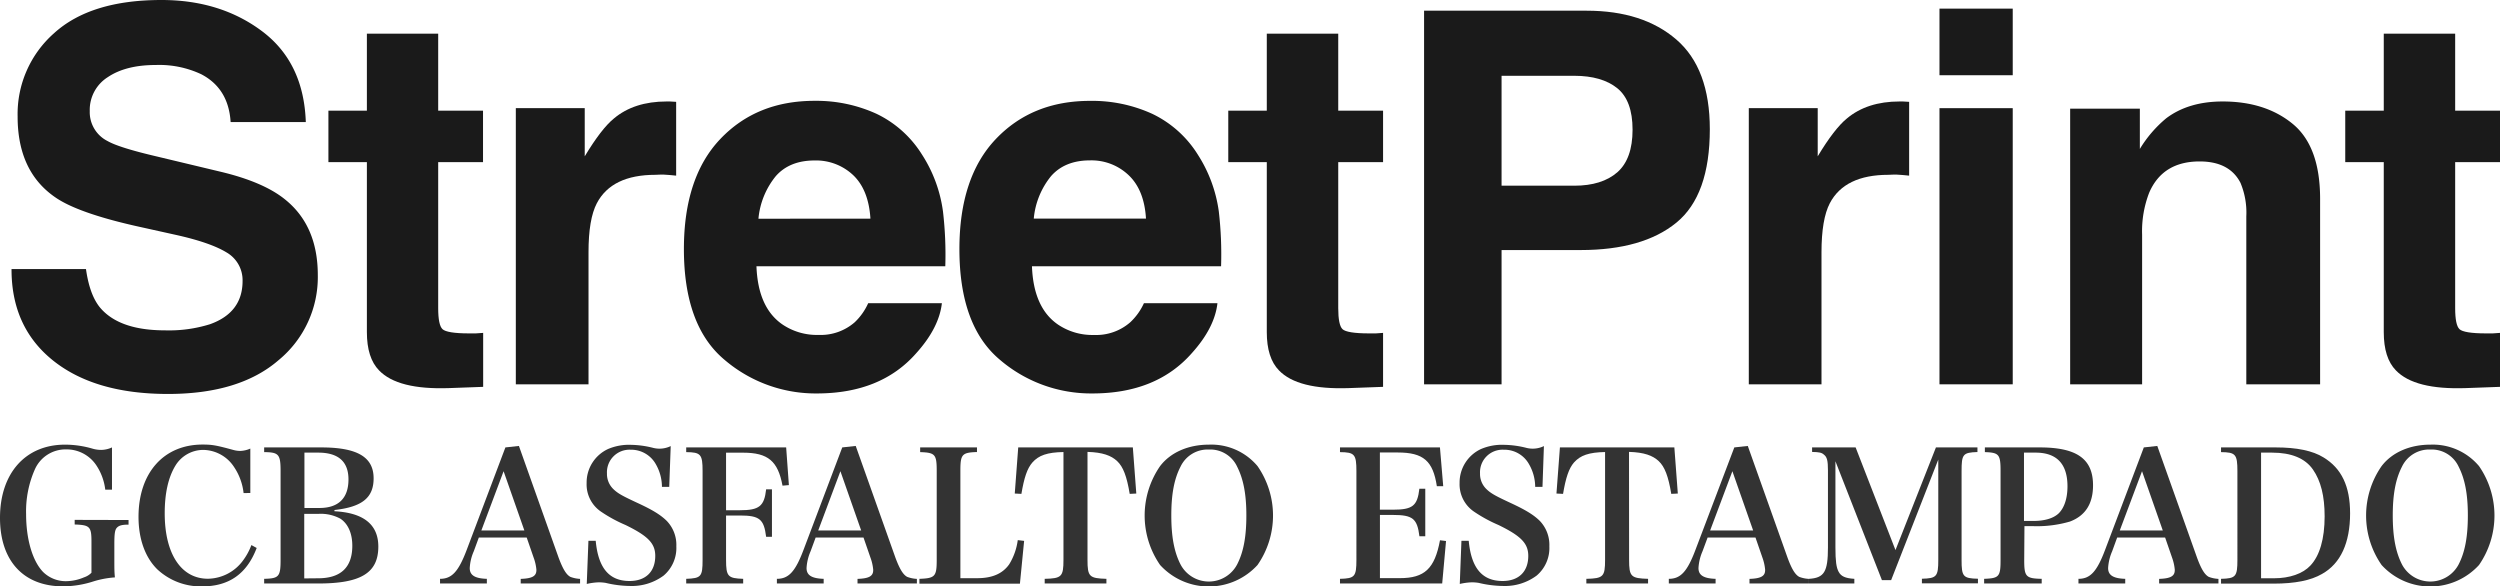
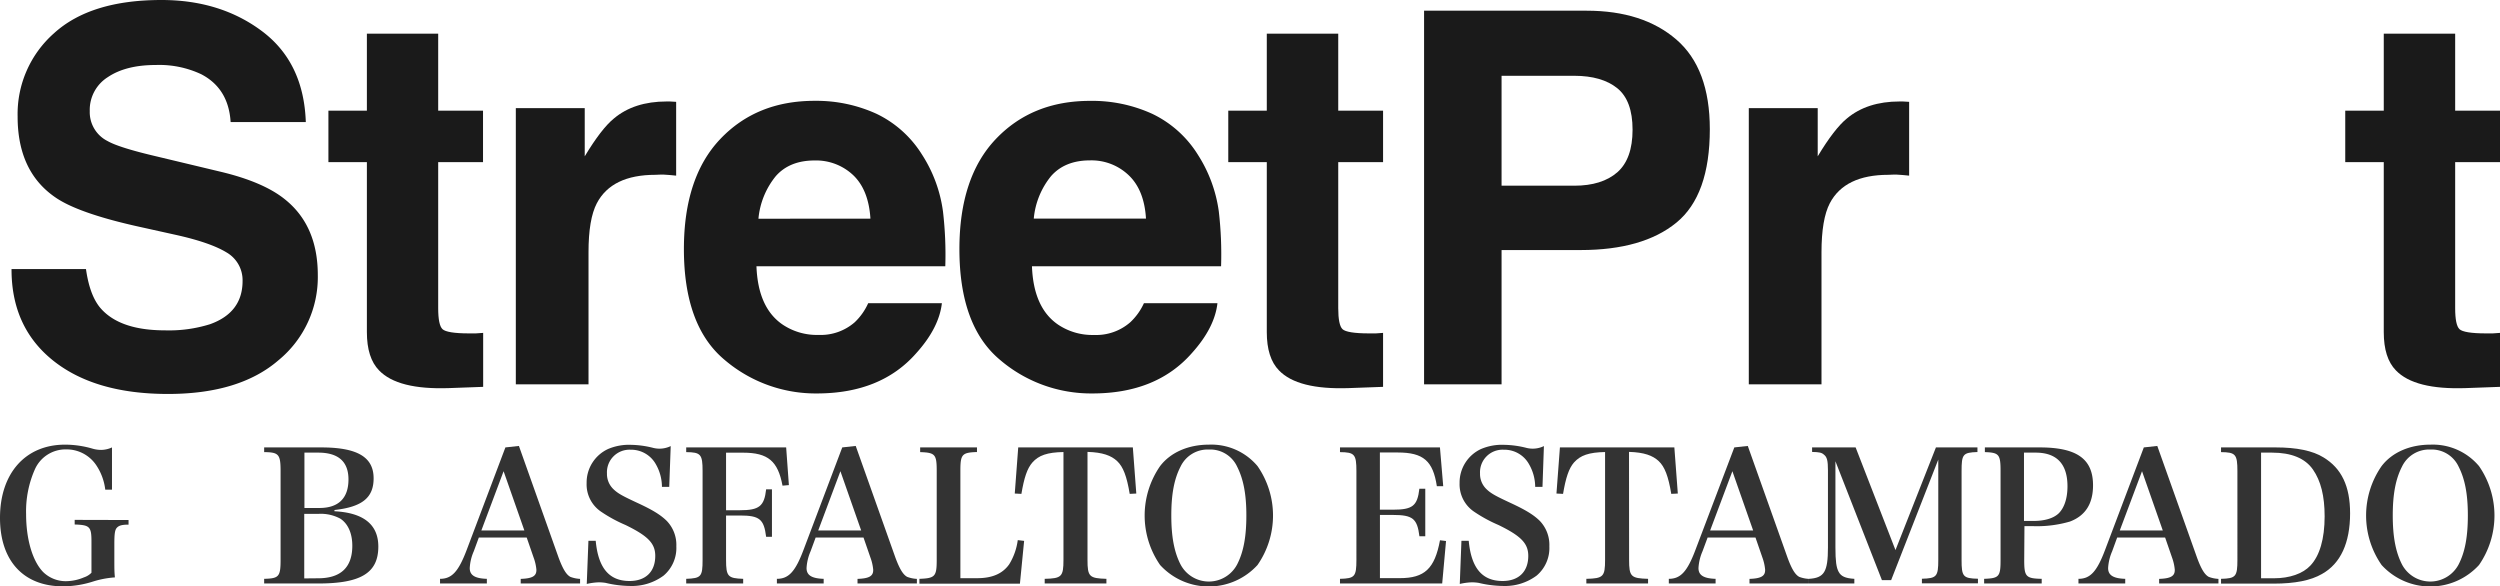
<svg xmlns="http://www.w3.org/2000/svg" id="Capa_1" data-name="Capa 1" viewBox="0 0 542 127.15">
  <defs>
    <style>.cls-1{fill:#1a1a1a;}.cls-2{fill:#333;}</style>
  </defs>
  <path class="cls-1" d="M35.78,71.62A29.75,29.75,0,0,0,45.5,70.3q7.09-2.52,7.09-9.39a6.94,6.94,0,0,0-3.52-6.21q-3.51-2.13-11-3.79L29.46,49Q16.83,46.14,12,42.79,3.81,37.18,3.82,25.26A23.37,23.37,0,0,1,11.72,7.2Q19.64,0,35,0q12.8,0,21.83,6.78t9.47,19.69H50q-.45-7.3-6.38-10.38a21.4,21.4,0,0,0-9.83-2q-6.52,0-10.43,2.64a8.39,8.39,0,0,0-3.9,7.36,7,7,0,0,0,3.84,6.48Q25.79,32,33.86,33.89l14,3.35Q57,39.43,61.65,43.12q7.25,5.7,7.25,16.53a23.31,23.31,0,0,1-8.49,18.42q-8.47,7.34-24,7.34-15.82,0-24.88-7.23T2.5,58.33H18.64c.52,3.7,1.52,6.46,3,8.29Q25.78,71.62,35.78,71.62Z" />
  <path class="cls-1" d="M104.75,72.17v11.7l-7.41.27q-11.1.39-15.16-3.84c-1.76-1.8-2.64-4.56-2.64-8.3V35.15H71.2V24h8.34V7.3H95V24h9.72V35.15H95V66.79c0,2.45.31,4,.94,4.58s2.52.91,5.71.91l1.51,0C103.72,72.23,104.24,72.21,104.75,72.17Z" />
  <path class="cls-1" d="M142.09,37.9q-9.45,0-12.69,6.15-1.82,3.47-1.81,10.65V83.32H111.83V23.45h14.94V33.89q3.62-6,6.31-8.19Q137.47,22,144.51,22c.29,0,.54,0,.74,0s.65.05,1.34.08v16c-1-.11-1.86-.18-2.63-.22S142.56,37.9,142.09,37.9Z" />
  <path class="cls-1" d="M204.2,65.74c-.41,3.55-2.25,7.16-5.55,10.82Q191,85.29,177.12,85.3A30.41,30.41,0,0,1,157,77.94q-8.73-7.36-8.73-23.95,0-15.54,7.88-23.84t20.46-8.29A31.35,31.35,0,0,1,190,24.66a23.63,23.63,0,0,1,9.88,8.84,30,30,0,0,1,4.56,12.36,80.49,80.49,0,0,1,.5,11.86H164q.33,9,5.66,12.64a13.33,13.33,0,0,0,7.8,2.25,11.22,11.22,0,0,0,7.85-2.75,13,13,0,0,0,2.91-4.12ZM188.71,47.4Q188.32,41.19,185,38a11.72,11.72,0,0,0-8.38-3.21c-3.62,0-6.44,1.13-8.43,3.4a17,17,0,0,0-3.76,9.23Z" />
  <path class="cls-1" d="M263.94,65.74q-.6,5.33-5.55,10.82-7.68,8.73-21.52,8.74a30.39,30.39,0,0,1-20.16-7.36Q208,70.58,208,54q0-15.54,7.88-23.84t20.46-8.29a31.34,31.34,0,0,1,13.45,2.8,23.65,23.65,0,0,1,9.89,8.84,30.32,30.32,0,0,1,4.56,12.36,80.76,80.76,0,0,1,.49,11.86h-41q.33,9,5.65,12.64a13.34,13.34,0,0,0,7.81,2.25,11.22,11.22,0,0,0,7.85-2.75A13,13,0,0,0,248,65.74ZM248.45,47.4q-.37-6.21-3.76-9.42a11.68,11.68,0,0,0-8.37-3.21q-5.44,0-8.44,3.4a17,17,0,0,0-3.76,9.23Z" />
  <path class="cls-1" d="M299.85,72.17v11.7l-7.41.27q-11.1.39-15.16-3.84c-1.76-1.8-2.64-4.56-2.64-8.3V35.15h-8.35V24h8.35V7.3h15.49V24h9.72V35.15h-9.72V66.79c0,2.45.31,4,.93,4.58s2.53.91,5.71.91l1.52,0C298.82,72.23,299.34,72.21,299.85,72.17Z" />
  <path class="cls-1" d="M342.73,54.21H325.54V83.32h-16.8v-81H344q12.19,0,19.44,6.26T370.69,28q0,14.34-7.25,20.27T342.73,54.21Zm7.91-16.86q3.3-2.91,3.3-9.23t-3.32-9q-3.33-2.68-9.31-2.69H325.54V40.26h15.77Q347.3,40.26,350.64,37.35Z" />
  <path class="cls-1" d="M409.4,37.9q-9.45,0-12.69,6.15-1.81,3.47-1.81,10.65V83.32H379.14V23.45h14.94V33.89q3.62-6,6.31-8.19Q404.79,22,411.82,22c.29,0,.54,0,.74,0s.65.05,1.34.08v16c-1-.11-1.86-.18-2.63-.22S409.88,37.9,409.4,37.9Z" />
-   <path class="cls-1" d="M436.36,1.87V16.31H420.48V1.87Zm0,21.58V83.32H420.48V23.45Z" />
-   <path class="cls-1" d="M476.88,35q-8,0-10.93,6.76a23.1,23.1,0,0,0-1.54,9.11V83.32h-15.6V23.56h15.11v8.73a26.35,26.35,0,0,1,5.71-6.64Q474.46,22,481.88,22q9.27,0,15.18,4.86T503,43V83.32h-16V46.9a16.7,16.7,0,0,0-1.26-7.25Q483.36,35,476.88,35Z" />
  <path class="cls-1" d="M542,72.17v11.7l-7.41.27q-11.1.39-15.16-3.84c-1.76-1.8-2.63-4.56-2.63-8.3V35.15h-8.35V24h8.35V7.3h15.48V24H542V35.15h-9.72V66.79c0,2.45.31,4,.94,4.58s2.52.91,5.71.91l1.51,0C541,72.23,541.49,72.21,542,72.17Z" />
-   <path class="cls-2" d="M27.87,112.74v1c-1.42,0-2.05.19-2.49.63s-.59,1.18-.59,3.51v3.36c0,2,0,2.68.12,3.94a20.37,20.37,0,0,0-4.66.87,21.77,21.77,0,0,1-6.51,1.07C5.13,127.15,0,121.62,0,112.27,0,102.59,5.53,96.4,14.09,96.4a21.33,21.33,0,0,1,6.08.9,6.81,6.81,0,0,0,1.78.24A5.76,5.76,0,0,0,24.28,97v9.16l-1.46,0a12,12,0,0,0-2-5.37,7.72,7.72,0,0,0-6.43-3.36,7.28,7.28,0,0,0-6.87,4.42,22.44,22.44,0,0,0-1.86,9.6c0,5.48,1.39,10.18,3.68,12.55a7,7,0,0,0,5,2,10.11,10.11,0,0,0,3.87-.83,4,4,0,0,0,1.62-1v-6.75c0-3.24-.36-3.6-3.64-3.71v-1Z" />
-   <path class="cls-2" d="M52.81,106.9a12.6,12.6,0,0,0-2.09-5.69,8.12,8.12,0,0,0-6.63-3.67A7.08,7.08,0,0,0,38,101c-1.54,2.56-2.29,6-2.29,10.3,0,8.76,3.56,14.17,9.36,14.17a9.6,9.6,0,0,0,7.7-4.07,13.31,13.31,0,0,0,1.73-3.23l1.15.63c-2.13,5.6-6,8.33-11.84,8.33a13.83,13.83,0,0,1-9.72-3.71c-2.64-2.61-4.06-6.6-4.06-11.37,0-9.52,5.45-15.67,13.89-15.67,2.06,0,2.92.15,6.56,1.14a5.68,5.68,0,0,0,1.65.24,5.79,5.79,0,0,0,2.14-.51v9.63Z" />
+   <path class="cls-2" d="M27.87,112.74v1c-1.42,0-2.05.19-2.49.63s-.59,1.18-.59,3.51v3.36c0,2,0,2.68.12,3.94a20.37,20.37,0,0,0-4.66.87,21.77,21.77,0,0,1-6.51,1.07C5.13,127.15,0,121.62,0,112.27,0,102.59,5.53,96.4,14.09,96.4a21.33,21.33,0,0,1,6.08.9,6.81,6.81,0,0,0,1.78.24A5.76,5.76,0,0,0,24.28,97v9.16l-1.46,0a12,12,0,0,0-2-5.37,7.72,7.72,0,0,0-6.43-3.36,7.28,7.28,0,0,0-6.87,4.42,22.44,22.44,0,0,0-1.86,9.6c0,5.48,1.39,10.18,3.68,12.55a7,7,0,0,0,5,2,10.11,10.11,0,0,0,3.87-.83,4,4,0,0,0,1.62-1v-6.75c0-3.24-.36-3.6-3.64-3.71v-1" />
  <path class="cls-2" d="M57.27,125.49c3.2-.08,3.56-.47,3.56-4.11V102.12c0-3.63-.4-4.07-3.56-4.1V97H69.63C77.45,97,81,99.08,81,103.7c0,4.18-2.45,6.2-8.49,6.87v.27c6.32.32,9.51,2.89,9.51,7.66,0,5.69-3.75,8-13,8H57.27Zm12-15.36c4.11,0,6.28-2.13,6.28-6.19,0-3.87-2.21-5.81-6.55-5.81h-3v12Zm-.31,15.24c4.93,0,7.42-2.37,7.42-7.06,0-2.65-.91-4.74-2.57-5.85a8.91,8.91,0,0,0-4.65-1.06h-3.2v14Z" />
  <path class="cls-2" d="M102.71,119.53a10.29,10.29,0,0,0-.87,3.63c0,1.54,1.1,2.25,3.71,2.33v1H95.4v-1c2.57,0,4-1.58,5.77-6.24L109.57,97l2.93-.32,8.6,24.2c.91,2.45,1.66,3.71,2.57,4.19a6.8,6.8,0,0,0,2.09.43v1H112.89v-1c2.49-.08,3.4-.59,3.4-1.9v-.11a10.15,10.15,0,0,0-.6-2.61l-1.5-4.34H103.81Zm6.47-17.37L104.36,115h9.32Z" />
  <path class="cls-2" d="M127.57,117.24h1.58c.55,5.92,2.92,8.72,7.34,8.72,3.48,0,5.57-2,5.57-5.44,0-2.69-1.54-4.31-6.47-6.71a31,31,0,0,1-5.18-2.81,7.14,7.14,0,0,1-3.23-6.27,8,8,0,0,1,4.66-7.39,11.59,11.59,0,0,1,5-.9,20.63,20.63,0,0,1,4.81.67,5.56,5.56,0,0,0,3.76-.4l-.32,8.85h-1.58a9.93,9.93,0,0,0-1.34-4.94,6.12,6.12,0,0,0-5.45-3.12,4.89,4.89,0,0,0-5.13,5.13,4.55,4.55,0,0,0,1.3,3.32c1,1,2,1.54,5.13,3,3.52,1.62,5.21,2.68,6.55,4a7.49,7.49,0,0,1,2.06,5.48,7.85,7.85,0,0,1-2.76,6.36,11.55,11.55,0,0,1-7.23,2.25,23.74,23.74,0,0,1-5.33-.67,9,9,0,0,0-1.5-.12,13,13,0,0,0-2.6.35Z" />
  <path class="cls-2" d="M157.41,121.38c0,3.6.4,4,3.71,4.11v1H148.77v-1c3.24-.12,3.55-.47,3.55-4.11V102.12c0-3.63-.39-4.07-3.55-4.1V97h21.67l.59,8.17-1.38.12c-1-5.33-3.12-7.15-8.57-7.15h-3.67v12.48h3c4.19,0,5.29-.87,5.69-4.54h1.26v10.3h-1.26c-.48-3.83-1.42-4.62-5.69-4.62h-3Z" />
  <path class="cls-2" d="M175.73,119.53a10.51,10.51,0,0,0-.87,3.63c0,1.54,1.1,2.25,3.71,2.33v1H168.43v-1c2.56,0,4-1.58,5.76-6.24L182.6,97l2.92-.32,8.6,24.2c.91,2.45,1.66,3.71,2.57,4.19a6.8,6.8,0,0,0,2.09.43v1H185.91v-1c2.49-.08,3.4-.59,3.4-1.9v-.11a10.15,10.15,0,0,0-.6-2.61l-1.5-4.34H176.83Zm6.47-17.37L177.39,115h9.31Z" />
  <path class="cls-2" d="M199.33,125.49c3.4-.12,3.75-.51,3.75-4.11V102.12c0-3.59-.31-4-3.59-4.1V97h12.32v1c-3.28.11-3.6.51-3.6,4.1v23.25h3.64c3.31,0,5.52-1,6.94-3a13.32,13.32,0,0,0,1.86-5.25l1.38.16-.91,9.28H199.33Z" />
  <path class="cls-2" d="M235.77,121.38c0,3.64.39,4,4.1,4.11v1H226.49v-1c3.67-.08,4.07-.47,4.07-4.11V98c-3.52.07-5.37.71-6.75,2.28-1.11,1.27-1.78,3.28-2.37,6.79L220,107l.75-10H245.6l.75,10-1.43.07c-.63-3.82-1.42-5.88-2.72-7.1s-3.16-1.9-6.43-2Z" />
  <path class="cls-2" d="M251.51,101.05c2.29-3,6.16-4.65,10.58-4.65a13.07,13.07,0,0,1,10.54,4.65,18.78,18.78,0,0,1,0,21.44,14.29,14.29,0,0,1-21.12,0,18.83,18.83,0,0,1,0-21.44Zm4.43,21.32a6.93,6.93,0,0,0,12.27,0c1.38-2.68,2-6,2-10.62s-.64-7.89-2-10.58a6.42,6.42,0,0,0-6.12-3.71,6.5,6.5,0,0,0-6.15,3.71c-1.39,2.69-2,6-2,10.58S254.55,119.65,255.94,122.37Z" />
  <path class="cls-2" d="M290.51,125.49c3.2-.08,3.56-.47,3.56-4.11V102.12c0-3.63-.4-4.07-3.56-4.1V97h21.67l.71,8.41-1.38,0c-.83-5.49-2.92-7.31-8.48-7.31h-3.87v12.4H302c4.26,0,5.29-.83,5.72-4.54H309v10.3h-1.27c-.47-3.83-1.46-4.62-5.72-4.62h-2.84v13.7h4.34c5.33,0,7.54-2.05,8.68-8.21l1.31.16-.83,9.2H290.51Z" />
  <path class="cls-2" d="M316.84,117.24h1.58c.55,5.92,2.92,8.72,7.34,8.72,3.47,0,5.57-2,5.57-5.44,0-2.69-1.54-4.31-6.48-6.71a31.17,31.17,0,0,1-5.17-2.81,7.15,7.15,0,0,1-3.24-6.27,8,8,0,0,1,4.66-7.39,11.61,11.61,0,0,1,5.06-.9,20.63,20.63,0,0,1,4.81.67,5.54,5.54,0,0,0,3.75-.4l-.31,8.85h-1.58a9.93,9.93,0,0,0-1.35-4.94A6.1,6.1,0,0,0,326,97.5a4.89,4.89,0,0,0-5.13,5.13,4.55,4.55,0,0,0,1.3,3.32c1,1,2,1.54,5.13,3,3.51,1.62,5.21,2.68,6.55,4a7.53,7.53,0,0,1,2.05,5.48,7.82,7.82,0,0,1-2.76,6.36,11.5,11.5,0,0,1-7.22,2.25,23.74,23.74,0,0,1-5.33-.67,9.11,9.11,0,0,0-1.5-.12,13.12,13.12,0,0,0-2.61.35Z" />
  <path class="cls-2" d="M353.19,121.38c0,3.64.4,4,4.11,4.11v1H343.92v-1c3.67-.08,4.06-.47,4.06-4.11V98c-3.51.07-5.36.71-6.75,2.28-1.1,1.27-1.77,3.28-2.36,6.79l-1.43-.07.75-10H363l.75,10-1.42.07c-.63-3.82-1.42-5.88-2.72-7.1s-3.16-1.9-6.44-2Z" />
  <path class="cls-2" d="M369.1,119.53a10.51,10.51,0,0,0-.87,3.63c0,1.54,1.11,2.25,3.71,2.33v1H361.8v-1c2.56,0,4-1.58,5.76-6.24L376,97l2.92-.32,8.61,24.2c.9,2.45,1.65,3.71,2.56,4.19a6.89,6.89,0,0,0,2.09.43v1H379.29v-1c2.48-.08,3.39-.59,3.39-1.9v-.11a10.5,10.5,0,0,0-.59-2.61l-1.5-4.34H370.21Zm6.48-17.37L370.76,115h9.32Z" />
  <path class="cls-2" d="M397.92,118.66c0,3,.19,4.38.71,5.33s1.42,1.38,3.39,1.5v1h-9.83v-1c3.32-.2,4.11-1.54,4.11-6.83V102c0-2.13-.2-2.92-.87-3.43-.47-.44-1-.56-2.57-.59V97h9.44l8.64,22.26L419.71,97h9v1c-3.16.11-3.44.47-3.44,4.14v19.26c0,3.6.32,4,3.55,4.07v1H416.67v-1c3.19-.08,3.55-.47,3.55-4.07V99.63L410,125.77h-2L397.92,100Z" />
  <path class="cls-2" d="M438.85,121.42c0,3.6.35,4,3.79,4.07v1H430.16v-1c3.24-.12,3.56-.47,3.56-4.07v-19.3c0-3.59-.32-4-3.4-4.1V97H442.2c8.06,0,11.57,2.49,11.57,8.21,0,4-1.66,6.59-5,7.86a25.51,25.51,0,0,1-7.94,1h-1.93Zm2-8.48c2.45,0,4.3-.56,5.45-1.62,1.26-1.23,1.93-3.32,1.93-5.88,0-4.86-2.33-7.31-6.91-7.31h-2.52v14.81Z" />
  <path class="cls-2" d="M457.91,119.53a10.51,10.51,0,0,0-.87,3.63c0,1.54,1.11,2.25,3.71,2.33v1H450.61v-1c2.56,0,4-1.58,5.76-6.24L464.78,97l2.92-.32,8.61,24.2c.9,2.45,1.65,3.71,2.56,4.19a6.89,6.89,0,0,0,2.09.43v1H468.1v-1c2.48-.08,3.39-.59,3.39-1.9v-.11a10.5,10.5,0,0,0-.59-2.61l-1.5-4.34H459Zm6.48-17.37L459.57,115h9.32Z" />
  <path class="cls-2" d="M481.52,125.49c3.19-.08,3.55-.47,3.55-4.11V102.12c0-3.63-.4-4.07-3.55-4.1V97H493.4c4.5,0,8,.71,10.34,2.17,3.91,2.37,5.76,6.24,5.76,12.12,0,6.39-2.05,10.89-6.08,13.14-2.44,1.42-5.88,2.1-10.5,2.1h-11.4Zm11.48-.12c3.4,0,6.24-1,7.86-2.72,2.05-2.13,3.12-5.84,3.12-10.7,0-4.42-.83-7.7-2.53-10.15s-4.7-3.67-8.88-3.67H490.2v27.24Z" />
  <path class="cls-2" d="M516.33,101.05c2.29-3,6.16-4.65,10.58-4.65a13.09,13.09,0,0,1,10.54,4.65,18.83,18.83,0,0,1,0,21.44,14.29,14.29,0,0,1-21.12,0,18.78,18.78,0,0,1,0-21.44Zm4.42,21.32a6.94,6.94,0,0,0,12.28,0c1.38-2.68,2-6,2-10.62s-.63-7.89-2-10.58a6.43,6.43,0,0,0-6.12-3.71,6.52,6.52,0,0,0-6.16,3.71c-1.38,2.69-2,6-2,10.58S519.37,119.65,520.75,122.37Z" />
</svg>